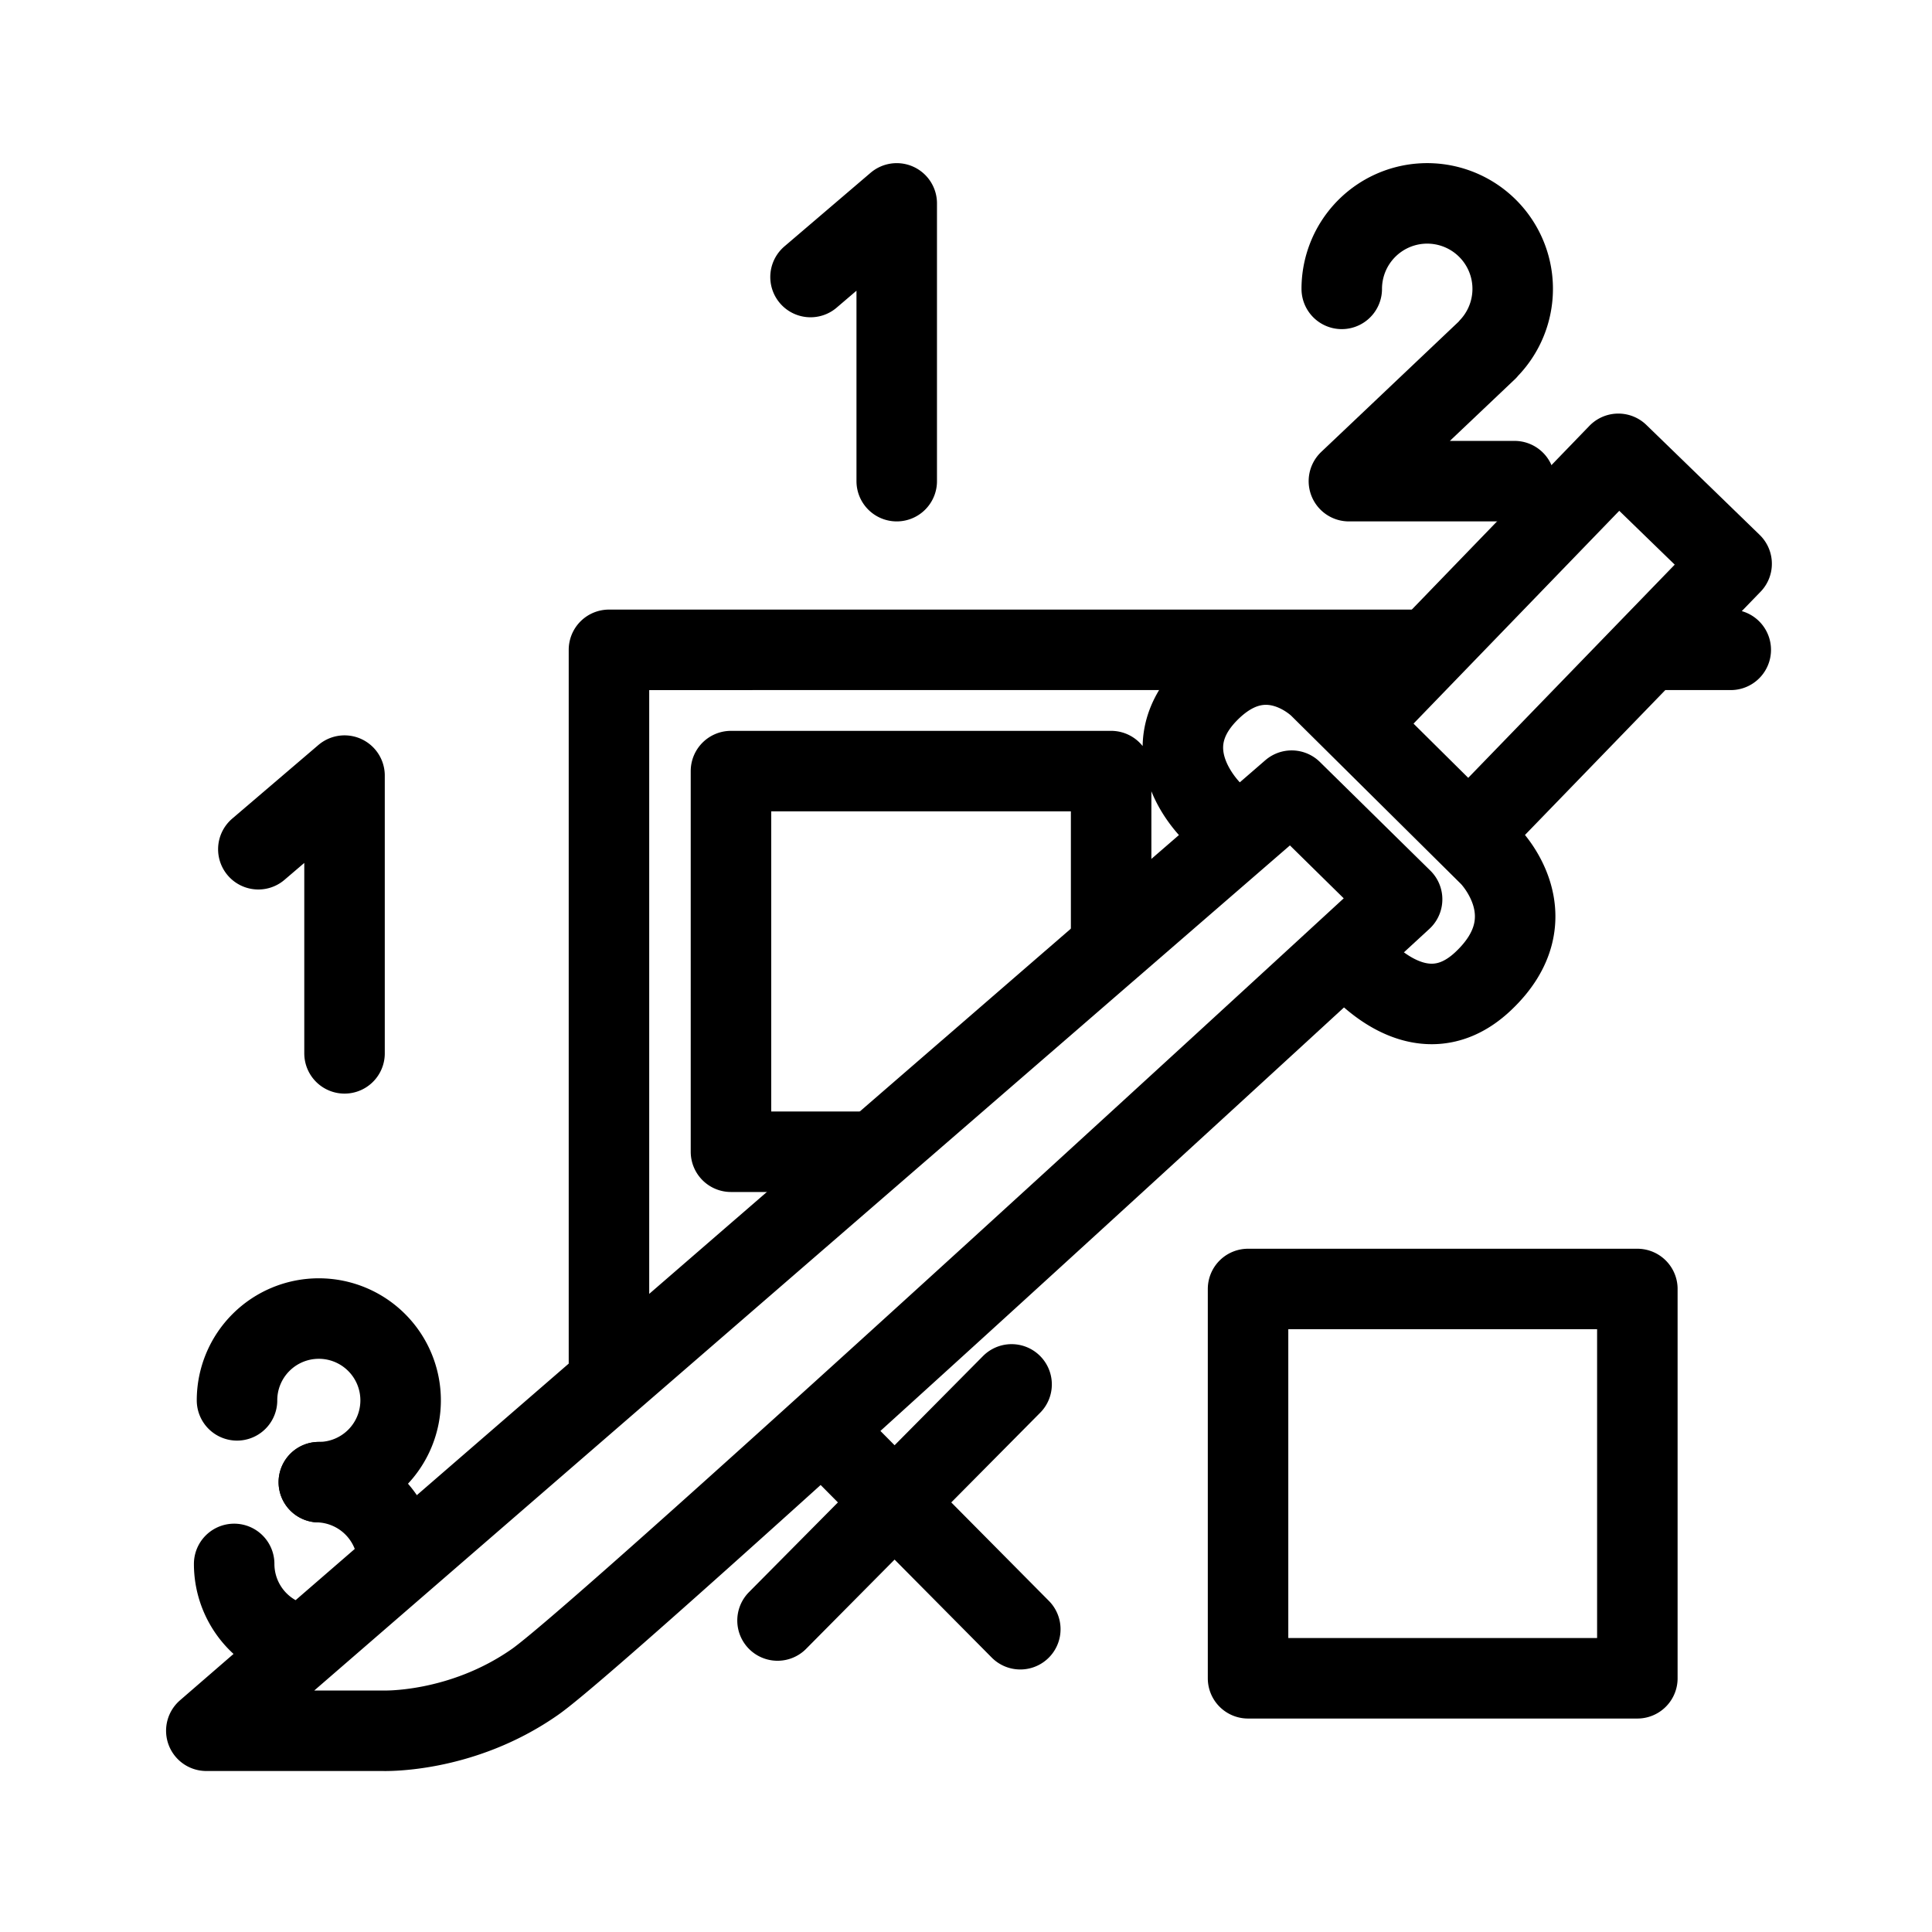
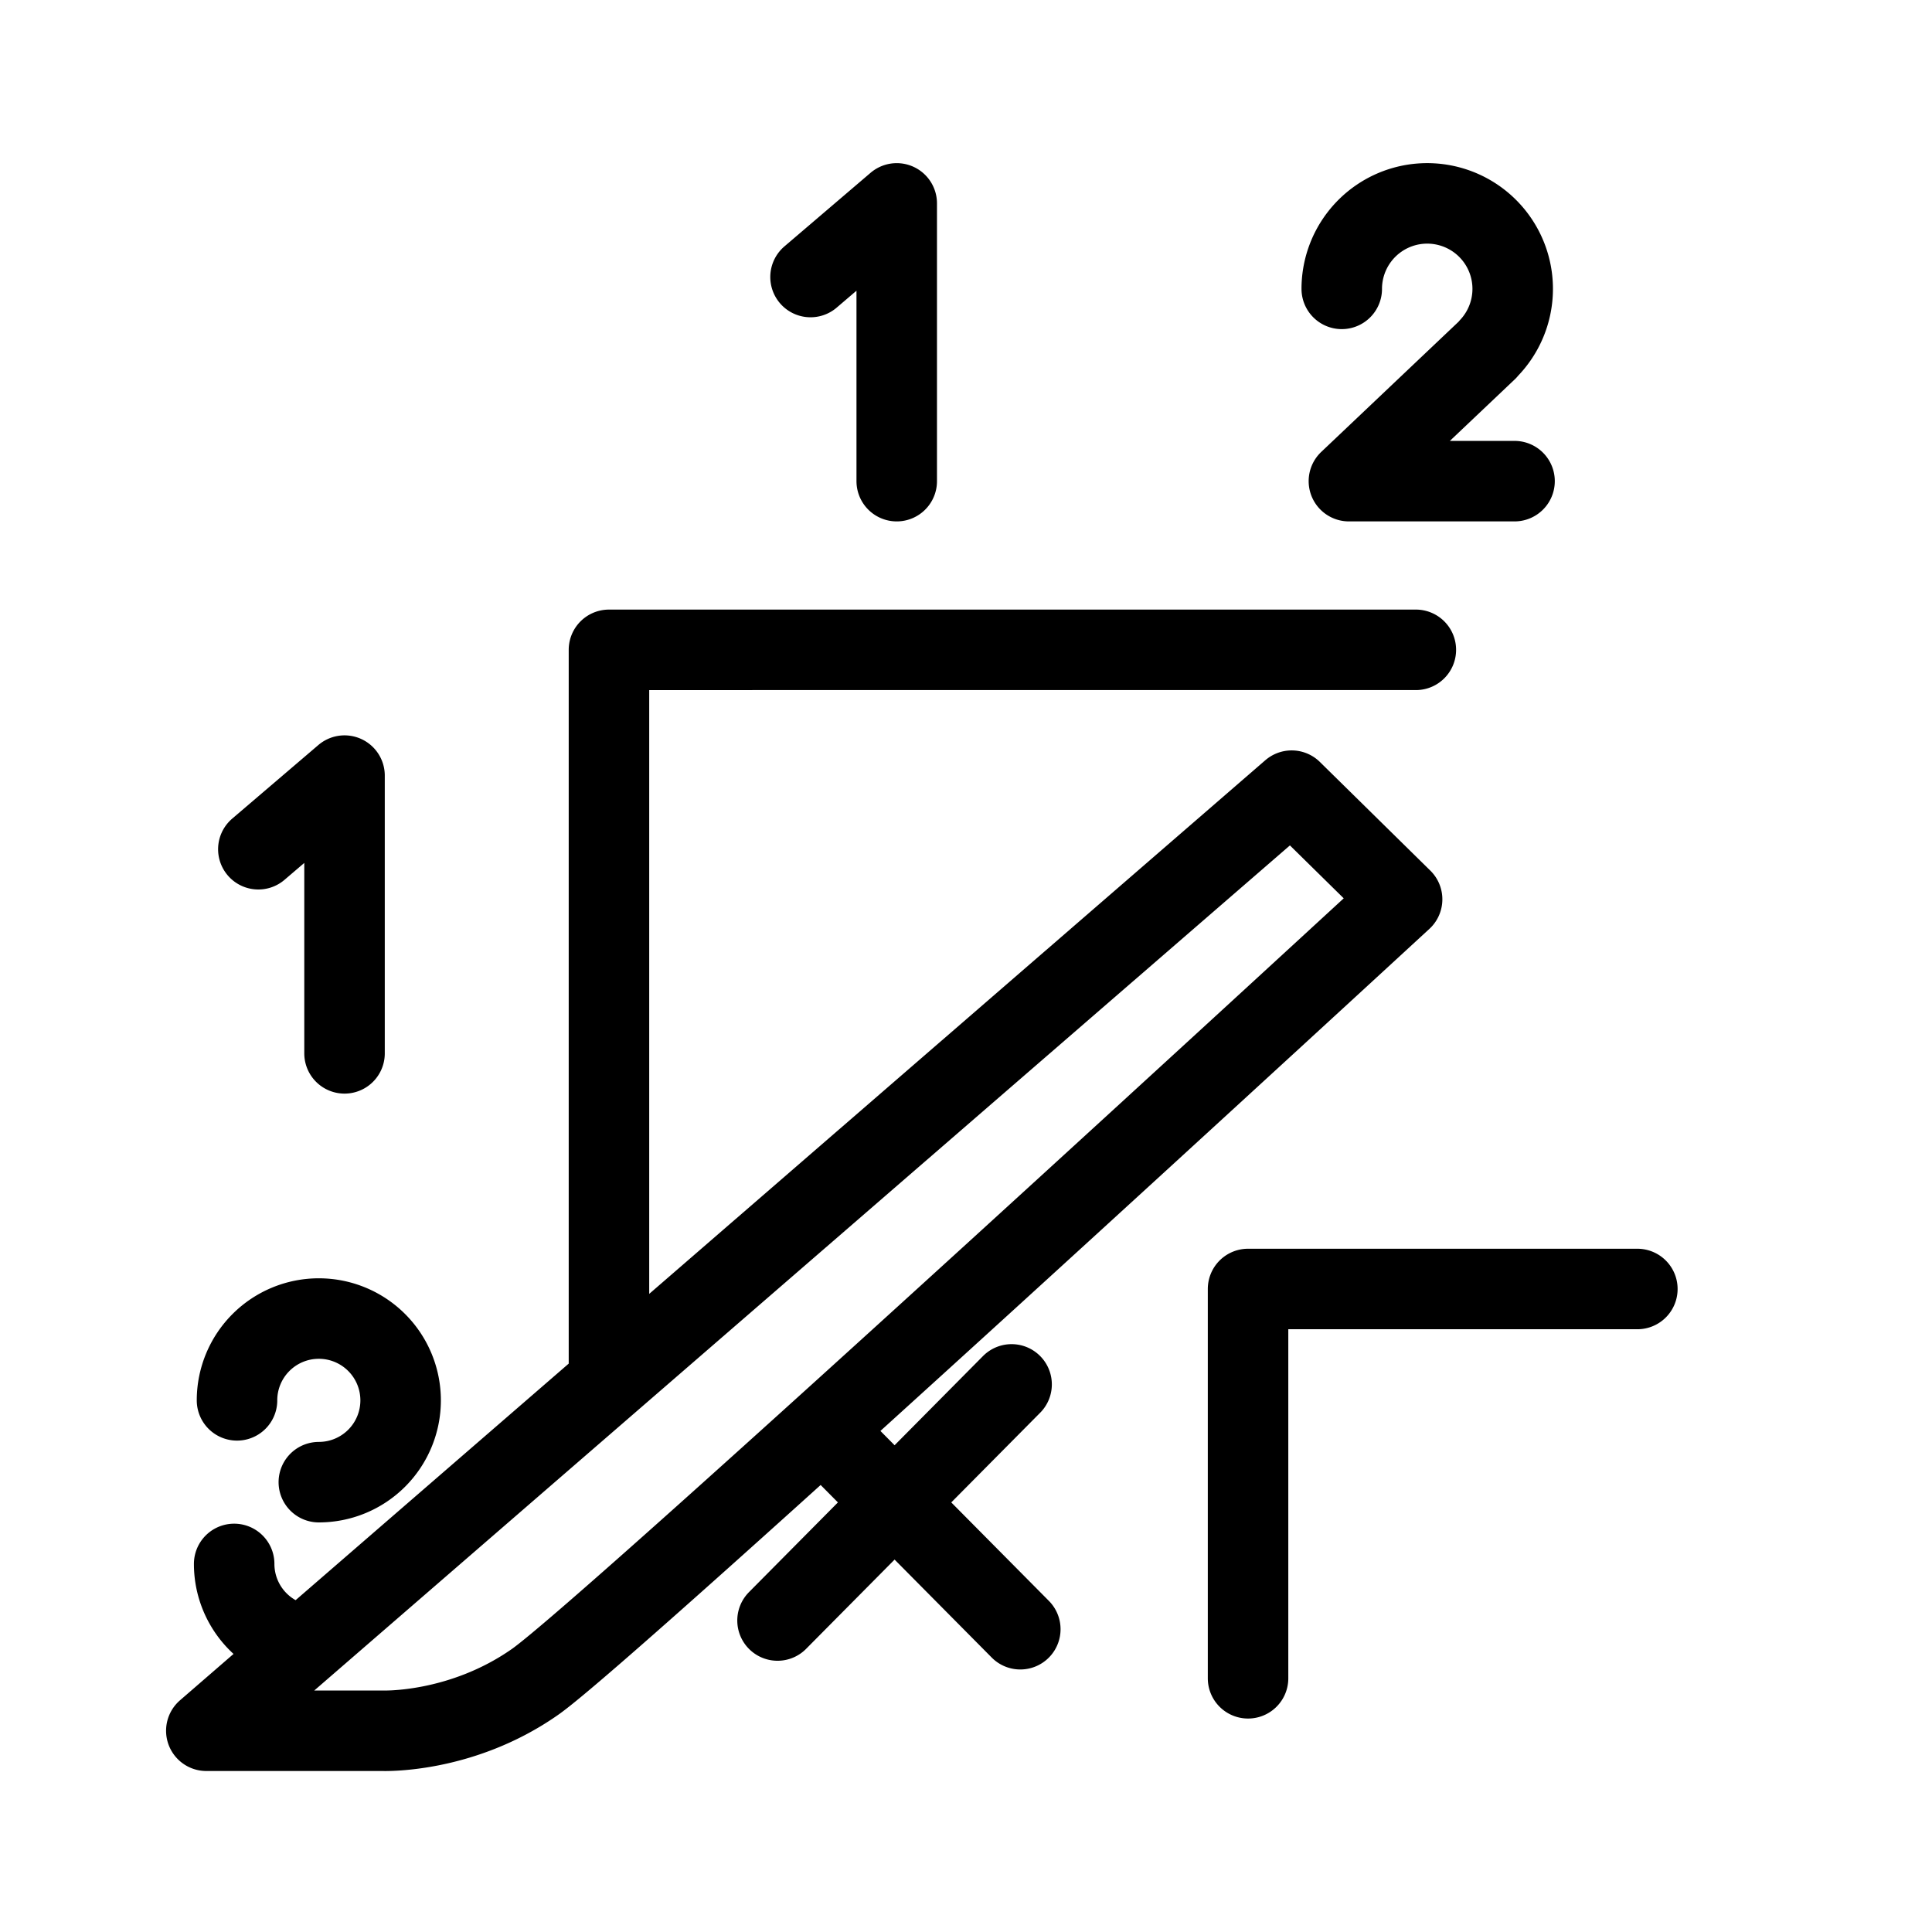
<svg xmlns="http://www.w3.org/2000/svg" width="800px" height="800px" viewBox="0 0 192 192" fill="none">
-   <path stroke="#000000" stroke-linecap="round" stroke-linejoin="round" stroke-miterlimit="6" stroke-width="8" d="M23.271 155.421a8.131 8.131 0 0 0 5.404 7.66M60.518 136.8V64.58l80.186-.001m-117.15 74.586a8.13 8.13 0 1 1 8.131 8.131m69.711 14.614-18.512-18.674m17.646-5.656-23.26 23.464m85.448-32.946H124.03v38.688h38.688v-38.688ZM25.674 84.396l8.565-7.317v27.602M80.55 27.53l8.566-7.317v27.603m44.226-19.109a8.499 8.499 0 0 1 6.201-8.18A8.496 8.496 0 0 1 148.05 34.5m-.275.307-13.722 13.009h16.46M20.504 172h17.478s7.799.324 15.194-4.859c7.395-5.182 86.163-77.77 86.163-77.77l-10.975-10.796L20.504 172Z" />
-   <path stroke="#000000" stroke-linecap="round" stroke-linejoin="round" stroke-miterlimit="6" stroke-width="8" d="M134.269 95.095s6.49 8.621 13.087 2.453c6.808-6.366.702-12.488.702-12.488l-16.931-16.78s-5.361-5.428-11.168.636c-5.806 6.064.729 11.967.729 11.967m26.265 1.092 25.134-25.949-11.258-10.925-25.518 26.4m28.727-6.922H172M39.522 154.995a8.132 8.132 0 0 0-7.836-7.7m53.567-32.836h-12.61V76.631h37.78v16.447" />
+   <path stroke="#000000" stroke-linecap="round" stroke-linejoin="round" stroke-miterlimit="6" stroke-width="8" d="M23.271 155.421a8.131 8.131 0 0 0 5.404 7.66M60.518 136.8V64.58l80.186-.001m-117.15 74.586a8.13 8.13 0 1 1 8.131 8.131m69.711 14.614-18.512-18.674m17.646-5.656-23.26 23.464m85.448-32.946H124.03v38.688v-38.688ZM25.674 84.396l8.565-7.317v27.602M80.55 27.53l8.566-7.317v27.603m44.226-19.109a8.499 8.499 0 0 1 6.201-8.18A8.496 8.496 0 0 1 148.05 34.5m-.275.307-13.722 13.009h16.46M20.504 172h17.478s7.799.324 15.194-4.859c7.395-5.182 86.163-77.77 86.163-77.77l-10.975-10.796L20.504 172Z" />
</svg>